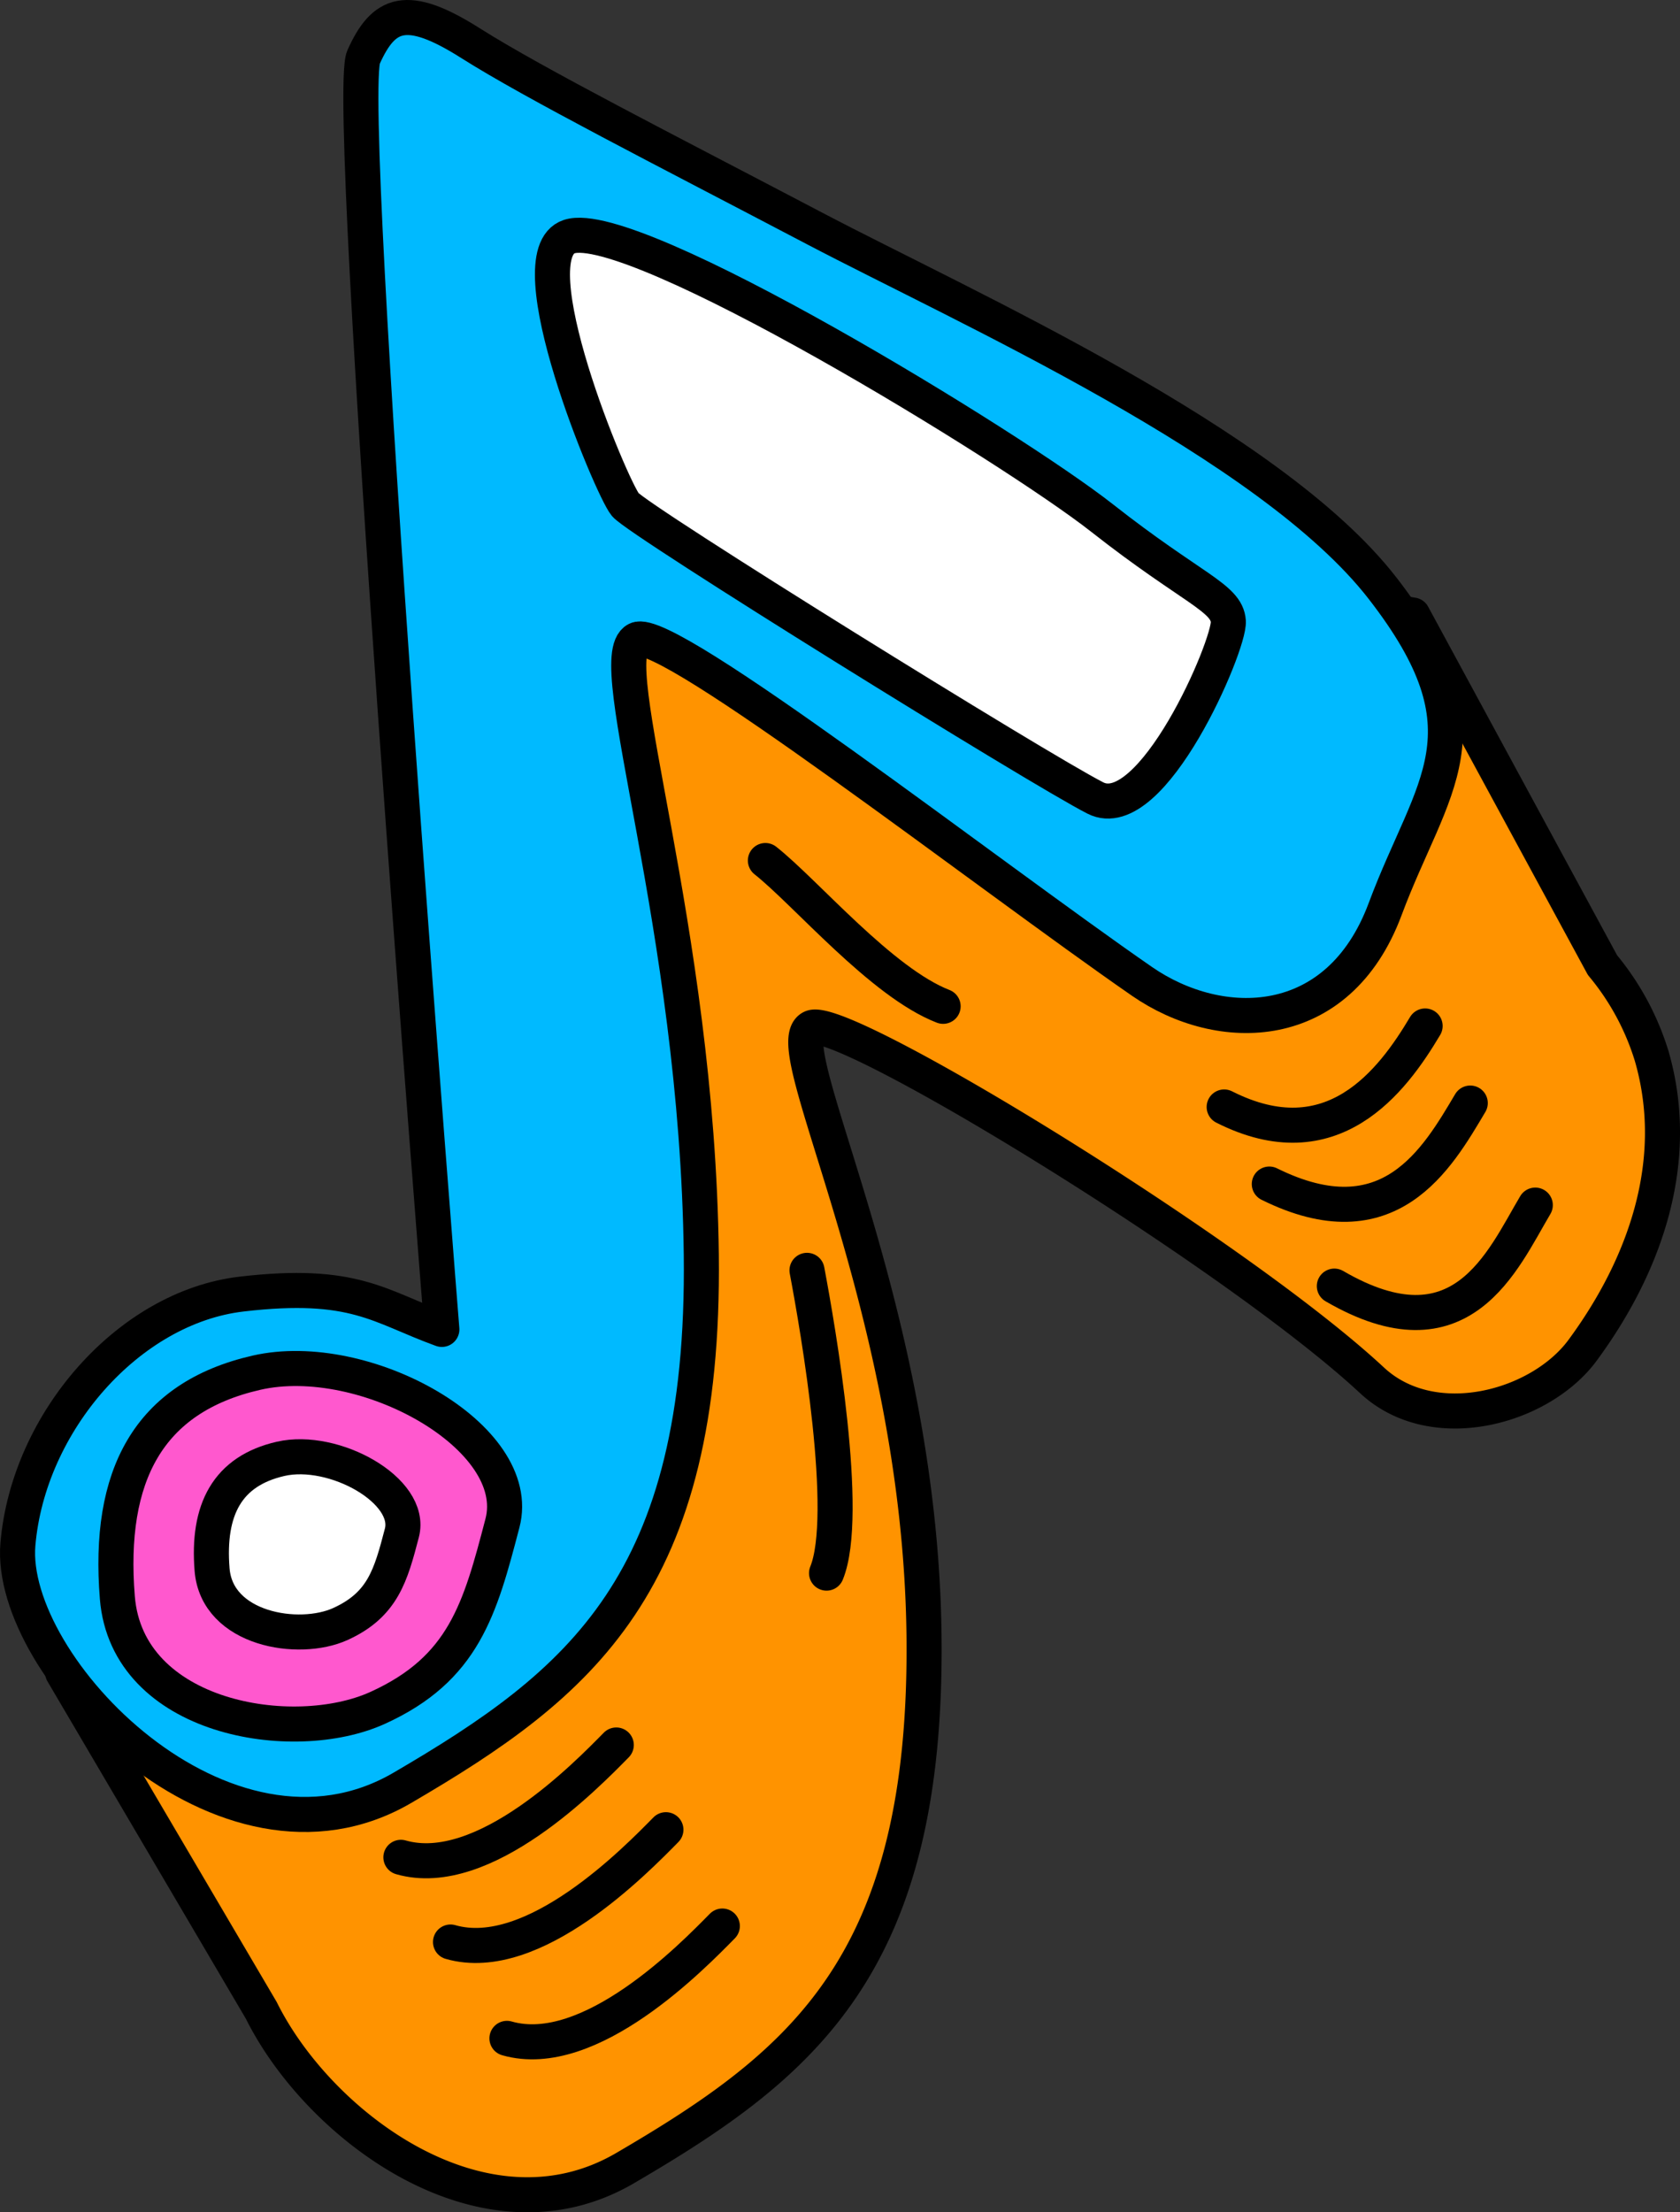
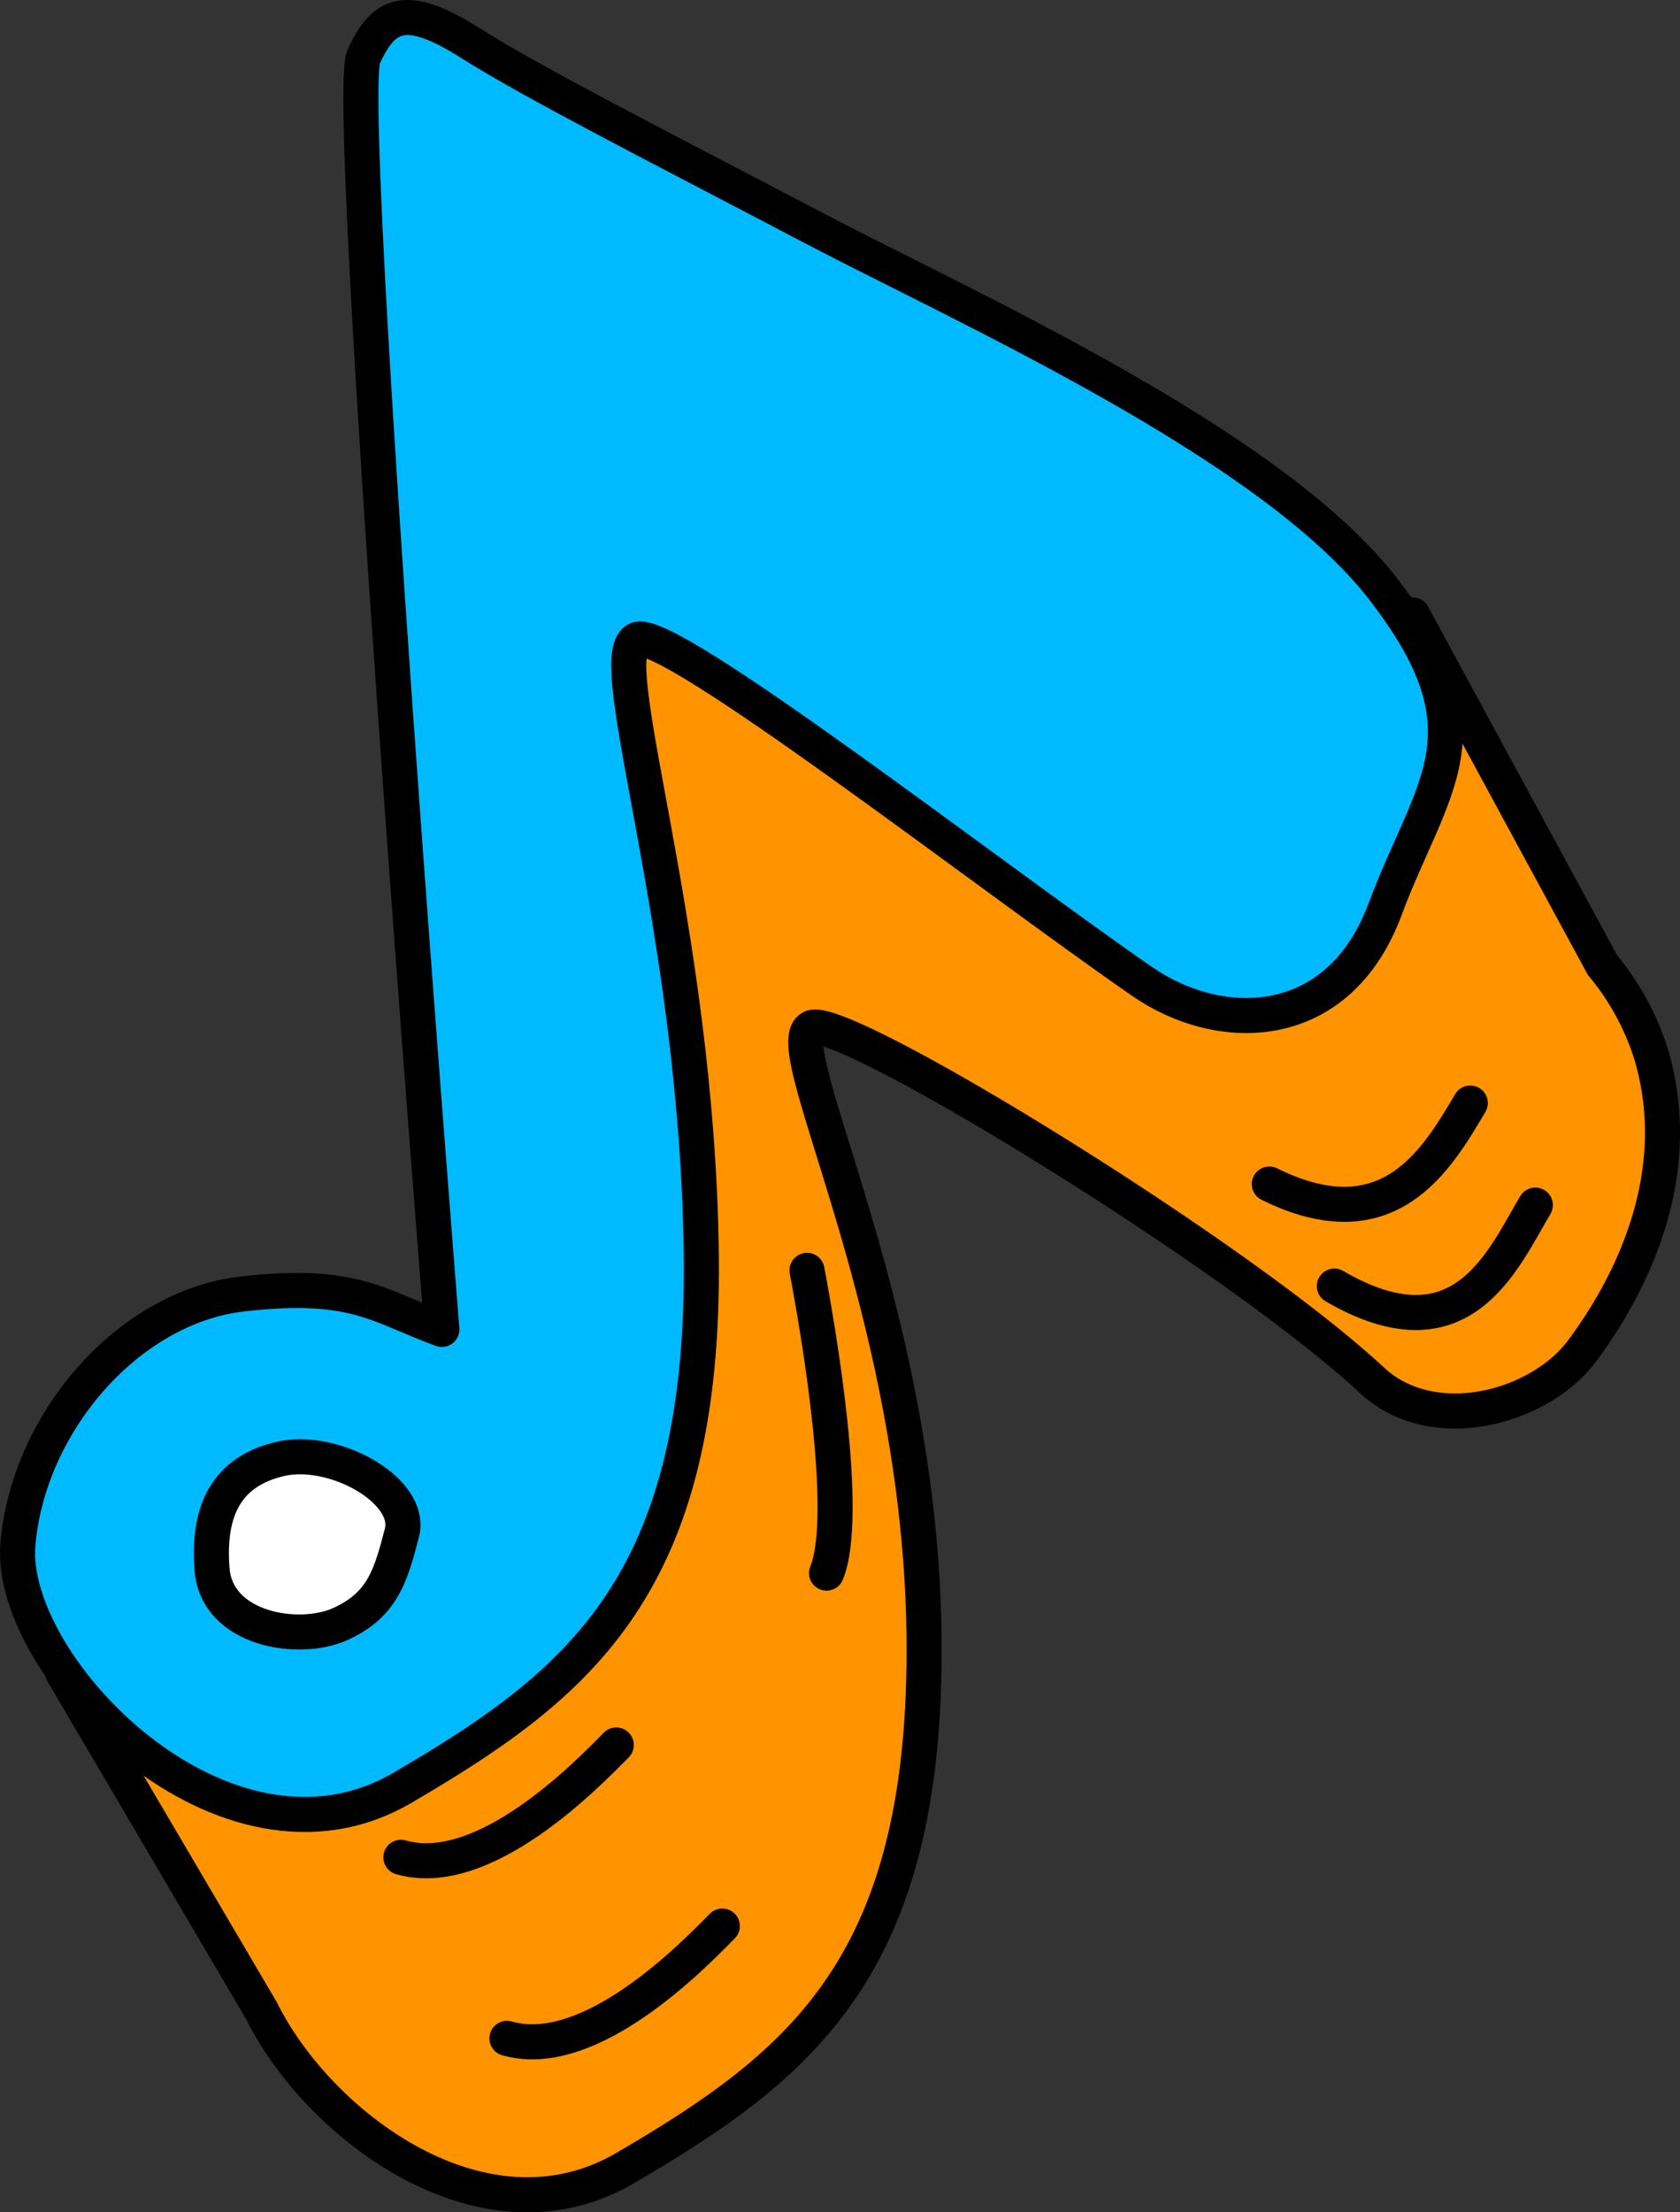
<svg xmlns="http://www.w3.org/2000/svg" viewBox="0 0 76.67 100.941">
  <rect x="0" y="0" width="76.67" height="100.941" fill="#333333" stroke="none" />
  <defs>
    <style>.cls-1{fill:#ff9300;}.cls-1,.cls-2,.cls-3,.cls-4,.cls-5{stroke:#000;stroke-width:1.6px;}.cls-1,.cls-2,.cls-4,.cls-5{stroke-linecap:round;stroke-linejoin:round;}.cls-2{fill:#00baff;}.cls-3{fill:#ff58ce;stroke-miterlimit:10;}.cls-4{fill:#fff;}.cls-5{fill:none;}</style>
  </defs>
  <g id="テキスト">
    <path class="cls-1" d="M73.249,44.178c-.037-.048-.079-.095-.117-.143l-8.66-15.972s-20.084-3.27-20.434-3.441c-.126-.061-3.003-.953-6.651-2.064-2.421-1.29-4.407-2.389-5.755-3.242-2.662-1.686-3.76-1.454-4.624.131-2.98-.874-5.174-1.489-5.262-1.438-.28.164,1.804,33.024.742,35.275s.928,13.991.928,13.991-11.47,4.589-11.902,4.495-8.657,4.542-8.657,4.542l9.067,15.416c2.626,5.289,10.173,10.956,16.605,7.197,8.123-4.746,13.819-9.307,13.64-24.319S35.396,47.716,37.035,46.892c1.358-.683,19.32,10.268,25.581,16.091,2.785,2.591,7.671,1.255,9.606-1.37,2.86-3.881,4.542-8.651,3.153-13.436l.002-.002-.006-.01A11.943,11.943,0,0,0,73.249,44.178Z" />
    <path class="cls-2" d="M20.165,60.658c-2.861-1.037-3.985-2.215-9.141-1.612S1.293,64.89.817,70.462s9.425,15.857,17.548,11.111,13.819-9.307,13.64-24.319-4.585-27.246-2.946-28.071c1.358-.683,16.026,10.731,23.058,15.595,3.574,2.473,8.961,2.43,11.096-3.295s5.004-8.055-.128-14.657S44.072,14.044,37.191,10.432,24.391,3.817,21.466,1.965s-3.961-1.391-4.874.639S20.165,60.658,20.165,60.658Z" />
-     <path class="cls-3" d="M17.234,77.927c-3.845,1.745-11.43.517-11.879-5.034s1.402-9.127,6.346-10.259,12.255,2.938,11.23,6.861S21.171,76.14,17.234,77.927Z" />
    <path class="cls-4" d="M15.533,74.101c-1.895.86-5.633.255-5.854-2.481s.691-4.498,3.127-5.056,6.039,1.448,5.534,3.381S17.473,73.22,15.533,74.101Z" />
-     <path class="cls-4" d="M25.979,10.796c-2.52.826,1.926,11.471,2.558,12.229s18.872,12.074,21.45,13.385,6.143-6.974,6.07-8.06-1.655-1.484-5.767-4.717S28.895,9.84,25.979,10.796Z" />
    <path class="cls-5" d="M18.295,84.745c3.787,1.088,8.497-3.772,9.83-5.125" />
-     <path class="cls-5" d="M20.56,88.61c3.787,1.088,8.497-3.772,9.83-5.125" />
    <path class="cls-5" d="M23.135,93.006c3.787,1.088,8.497-3.772,9.83-5.125" />
-     <path class="cls-5" d="M55.867,50.509c4.922,2.488,7.665-1.16,9.171-3.696" />
    <path class="cls-5" d="M57.927,54.026c5.47,2.711,7.665-1.16,9.171-3.696" />
    <path class="cls-5" d="M60.895,58.682c5.809,3.379,7.665-1.161,9.171-3.696" />
    <path class="cls-5" d="M36.829,57.963c.516,2.731,1.974,11.168.892,13.815" />
-     <path class="cls-5" d="M34.93,39.264c1.846,1.459,5.307,5.567,8.111,6.652" />
  </g>
</svg>